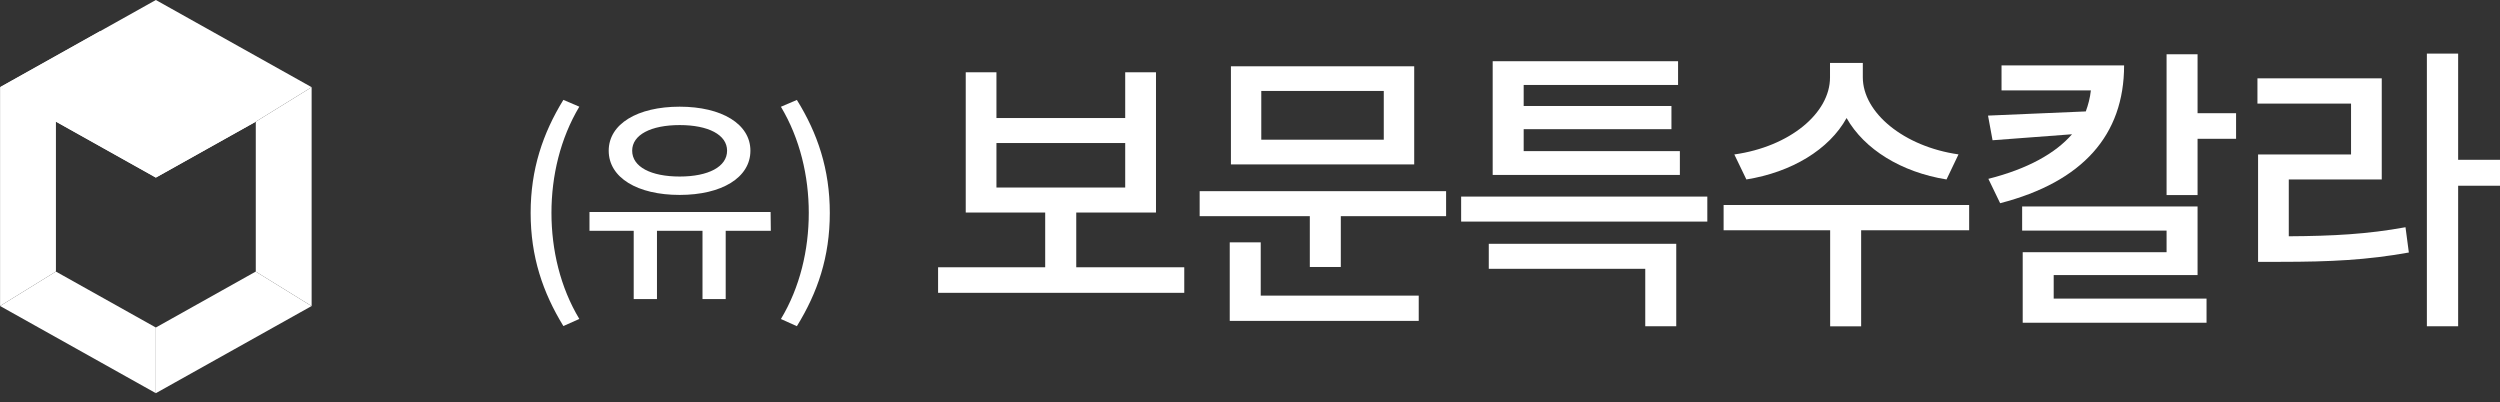
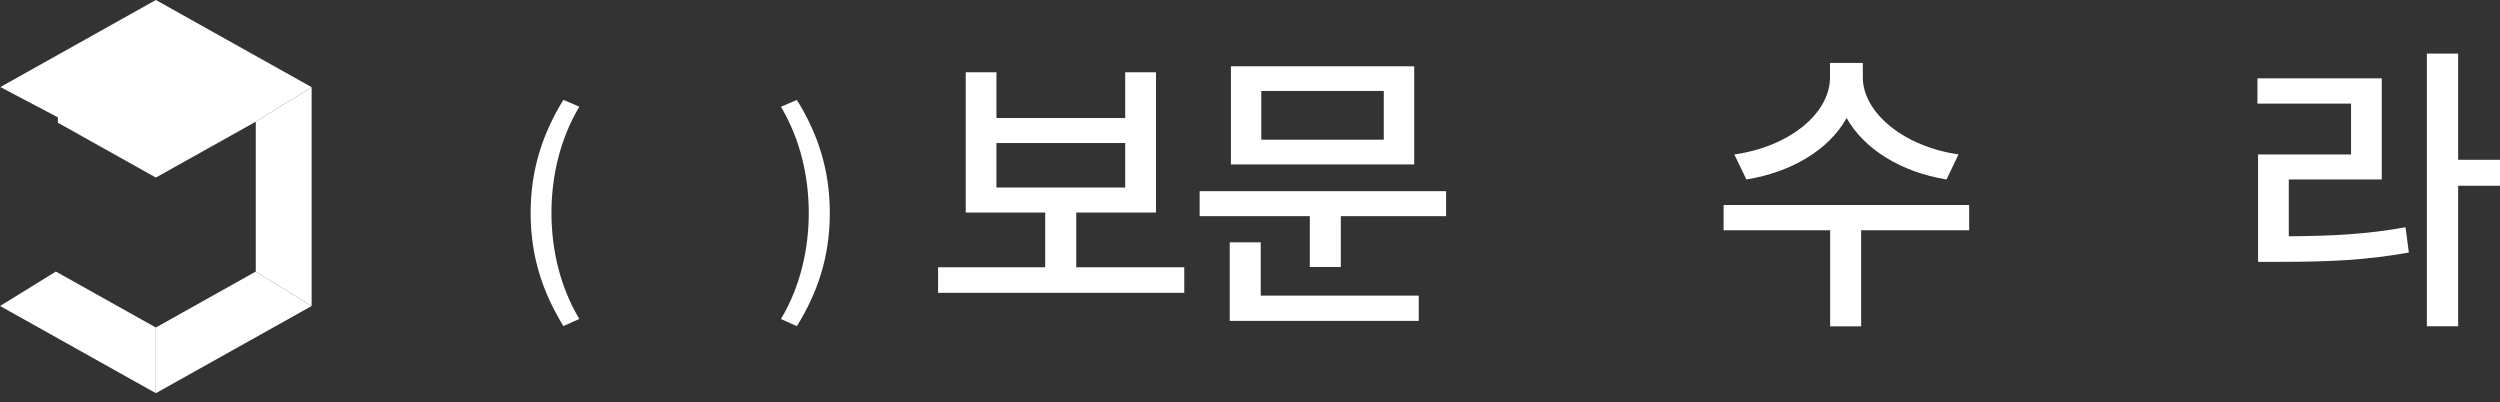
<svg xmlns="http://www.w3.org/2000/svg" width="230" height="37" viewBox="0 0 230 37" fill="none">
  <rect x="0" y="0" width="230" height="37" fill="#333333" stroke="none" />
  <g clip-path="url(#clip0_4320_511)">
    <path d="M23.525 24.986L28.663 28.158L14.338 36.172V30.131L23.525 24.986Z" fill="white" />
    <path d="M5.145 24.986L14.338 30.131V36.172L0.006 28.151L5.145 24.98V24.986Z" fill="white" />
    <path d="M28.67 8.021V28.151L28.663 28.157L23.525 24.986H23.532V11.193" fill="white" />
    <path d="M23.532 11.193L14.338 16.337L5.324 11.289V10.795L0.032 8.008L14.338 0L28.67 8.021" fill="white" />
-     <path d="M0.032 8.009L5.324 10.796V11.289L5.145 11.193V11.186V24.98L0.006 28.151V8.021L0.032 8.009Z" fill="white" />
-     <path d="M5.145 11.193L0 8.021L9.187 2.877L23.532 11.186V11.193L14.338 16.337L5.145 11.193Z" fill="white" />
    <path d="M108.952 24.589V26.94H86.304V24.589H96.158V19.553H88.848V6.65H91.673V10.859H103.519V6.65H106.351V19.553H99.015V24.589H108.952ZM91.673 17.253H103.519V13.159H91.673V17.253Z" fill="white" />
    <path d="M133.041 17.587V19.887H123.354V24.563H120.503V19.887H110.368V17.587H133.041ZM115.987 27.197H130.523V29.522H113.136V22.296H115.987V27.197ZM130.107 15.126H113.245V6.099H130.107V15.126ZM127.307 8.367H116.038V12.852H127.307V8.367Z" fill="white" />
-     <path d="M157.073 18.086V20.386H134.425V18.086H157.073ZM136.968 22.43H154.215V30.015H151.364V24.73H136.968V22.43ZM154.548 16.094H137.327V5.632H154.382V7.816H140.178V9.751H153.773V11.884H140.178V13.903H154.548V16.094Z" fill="white" />
    <path d="M181.162 21.187H171.225V30.022H168.374V21.187H158.572V18.861H181.162V21.187ZM179.08 16.51C174.928 15.844 171.52 13.742 169.886 10.859C168.278 13.768 164.818 15.844 160.667 16.51L159.558 14.21C164.652 13.493 168.361 10.417 168.361 7.124V5.792H171.379V7.118C171.379 10.36 175.146 13.486 180.182 14.204L179.08 16.51Z" fill="white" />
-     <path d="M195.417 6.016C195.417 12.41 191.624 16.728 184.013 18.695L182.93 16.453C186.556 15.536 189.106 14.101 190.625 12.352L183.315 12.903L182.898 10.635L191.893 10.251C192.117 9.642 192.284 9.008 192.361 8.316H184.141V6.016H195.417ZM188.94 27.472H203.002V29.689H186.089V23.205H199.325V21.213H186.037V18.996H202.176V25.307H188.94V27.472ZM205.719 10.417V12.769H202.176V17.945H199.325V4.991H202.176V10.417H205.719Z" fill="white" />
    <path d="M210.562 21.738C214.662 21.712 217.789 21.546 221.306 20.905L221.614 23.231C217.763 23.922 214.412 24.089 209.793 24.089H207.743V14.21H216.296V9.533H207.685V7.207H219.121V16.51H210.568V21.738H210.562ZM230 17.087H226.149V30.015H223.273V4.933H226.149V14.703H230V17.087Z" fill="white" />
    <path d="M48.819 19.586C48.819 15.575 49.94 12.263 51.83 9.188L53.297 9.815C51.548 12.743 50.734 16.184 50.734 19.579C50.734 22.994 51.548 26.434 53.297 29.343L51.83 29.996C49.94 26.908 48.819 23.628 48.819 19.586Z" fill="white" />
-     <path d="M70.915 21.232H66.764V27.517H64.63V21.232H60.441V27.517H58.301V21.232H54.232V19.502H70.896L70.915 21.232ZM56.001 13.864C56.001 11.404 58.647 9.815 62.529 9.815C66.392 9.815 69.038 11.404 69.038 13.864C69.038 16.344 66.392 17.933 62.529 17.933C58.647 17.933 56.001 16.35 56.001 13.864ZM58.16 13.864C58.16 15.351 59.889 16.241 62.535 16.241C65.162 16.241 66.892 15.344 66.892 13.864C66.892 12.397 65.162 11.507 62.535 11.507C59.883 11.507 58.16 12.403 58.16 13.864Z" fill="white" />
    <path d="M71.844 29.349C73.594 26.441 74.407 23 74.407 19.585C74.407 16.19 73.594 12.75 71.844 9.822L73.312 9.194C75.221 12.263 76.342 15.581 76.342 19.592C76.342 23.641 75.221 26.915 73.312 30.009L71.844 29.349Z" fill="white" />
  </g>
  <defs>
    <clipPath id="clip0_4320_511">
      <rect width="230" height="36.172" fill="white" />
    </clipPath>
  </defs>
</svg>